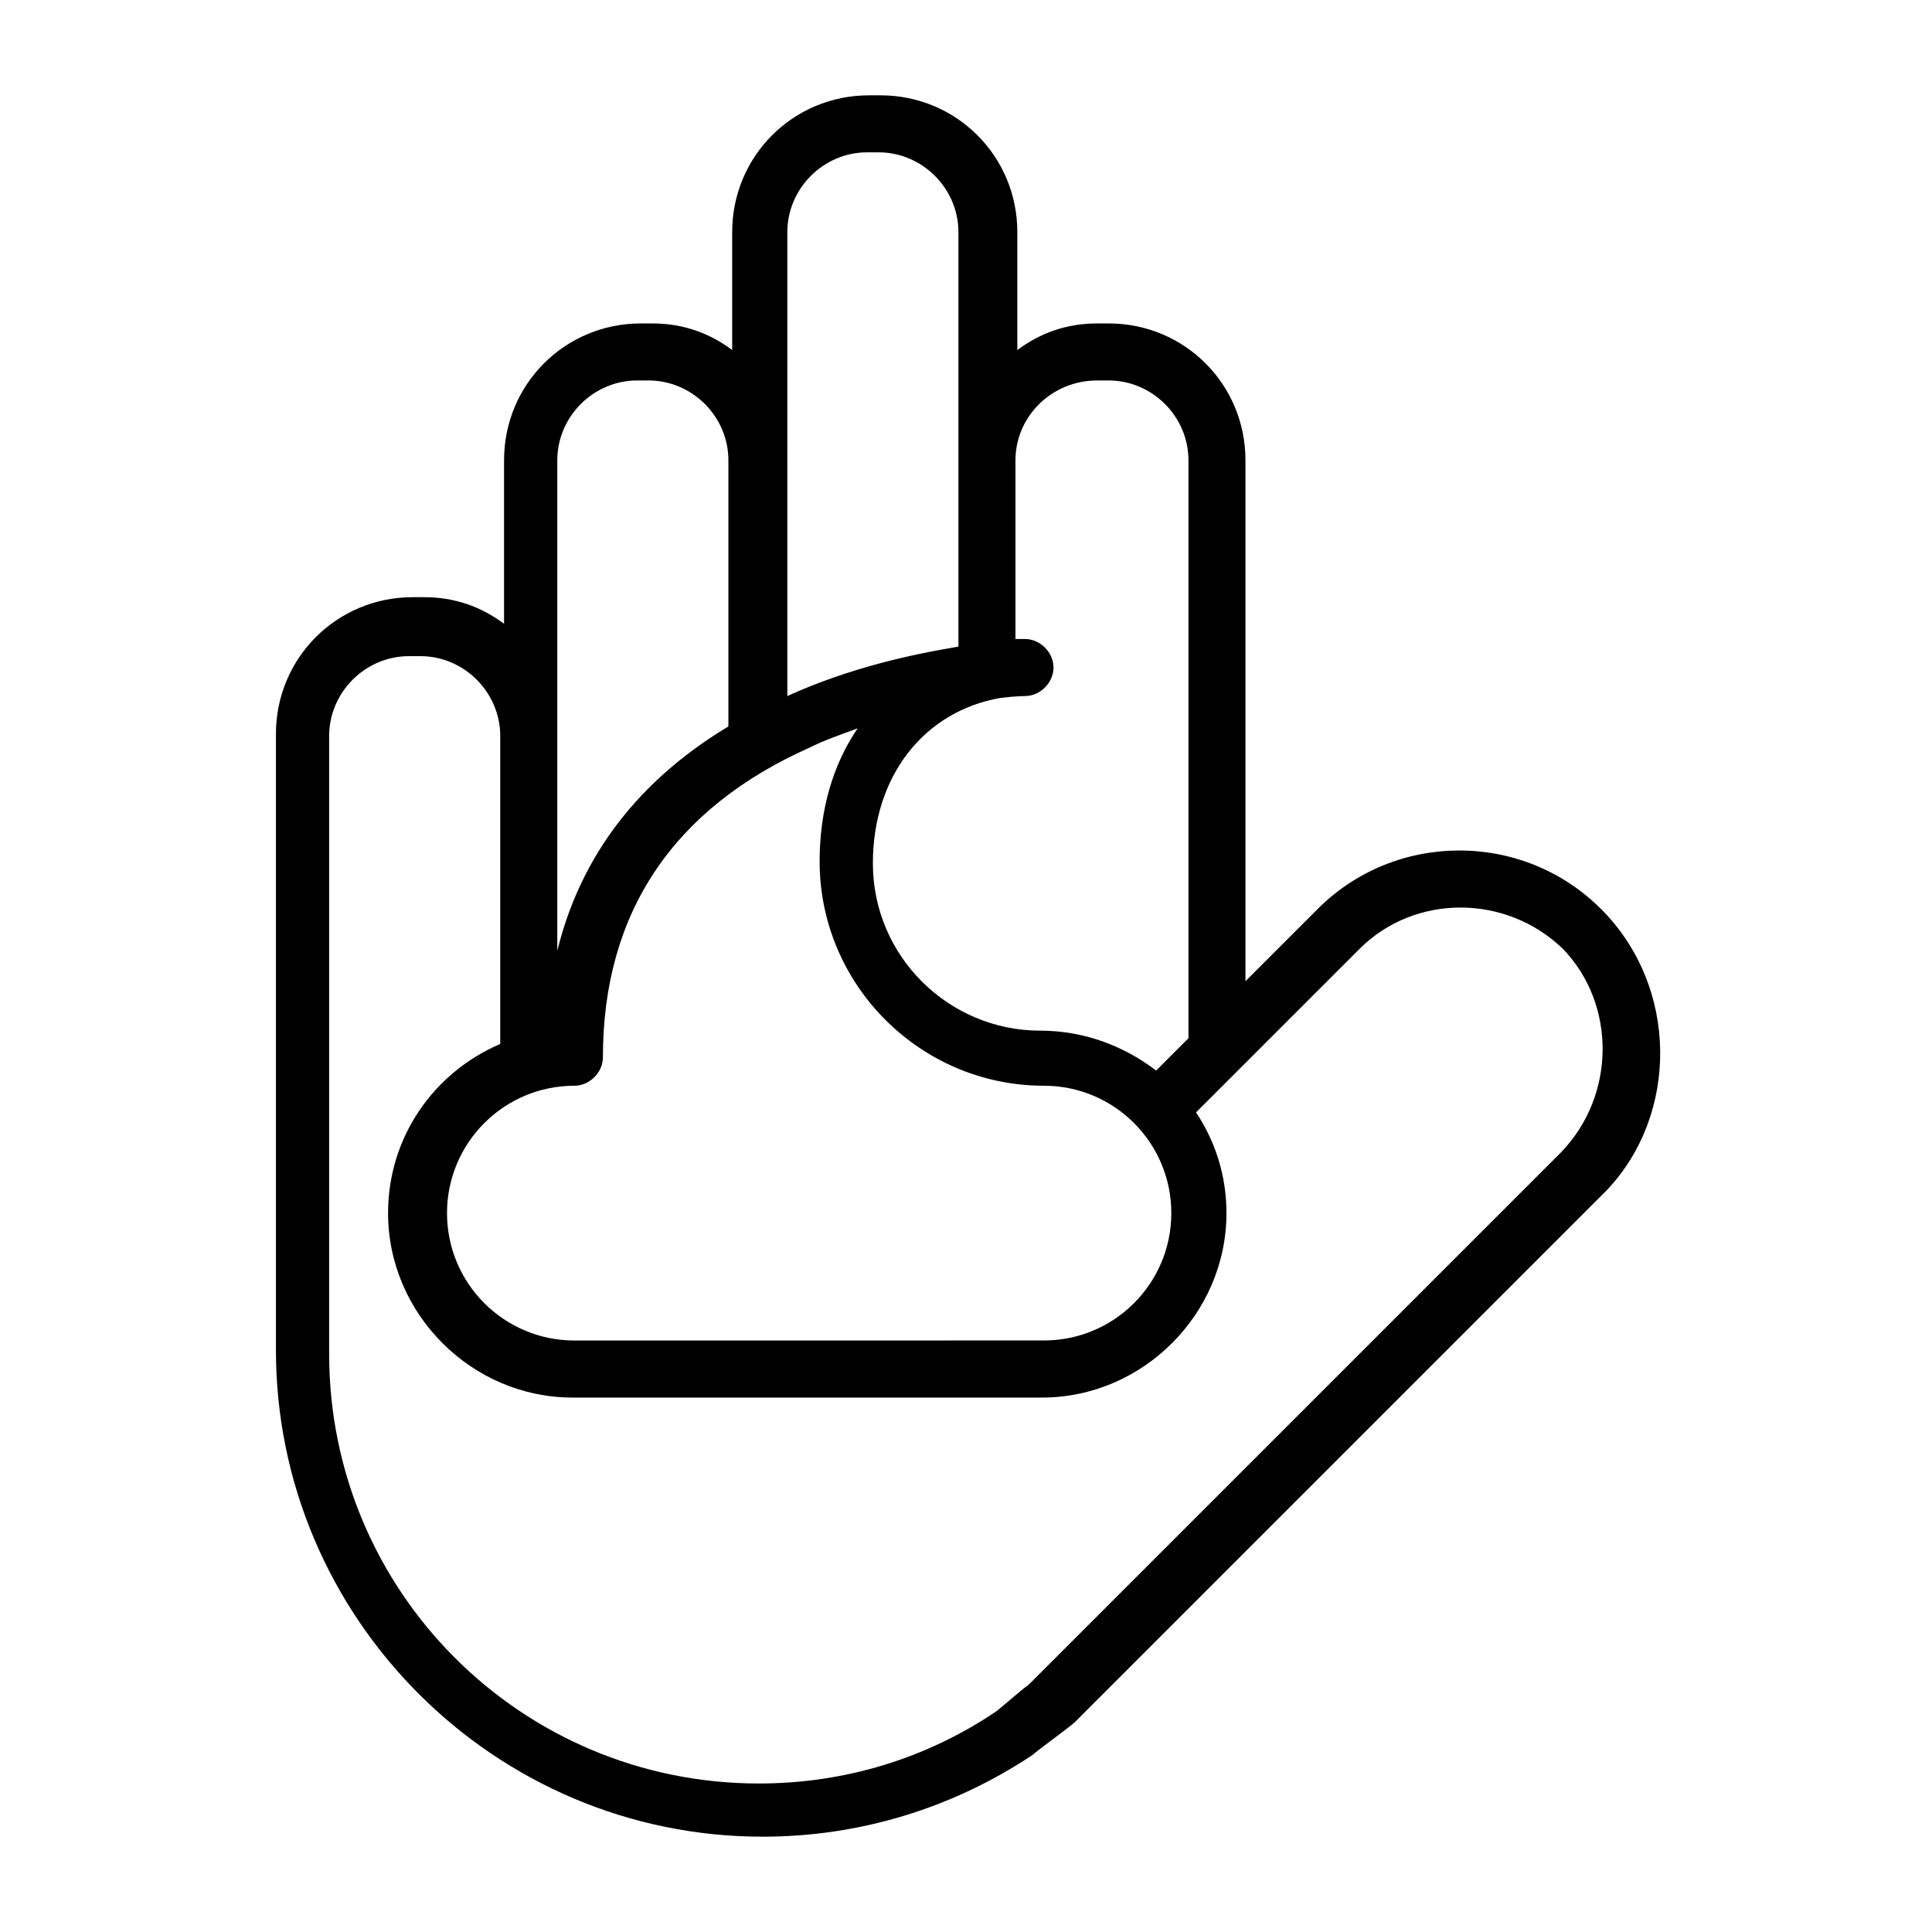
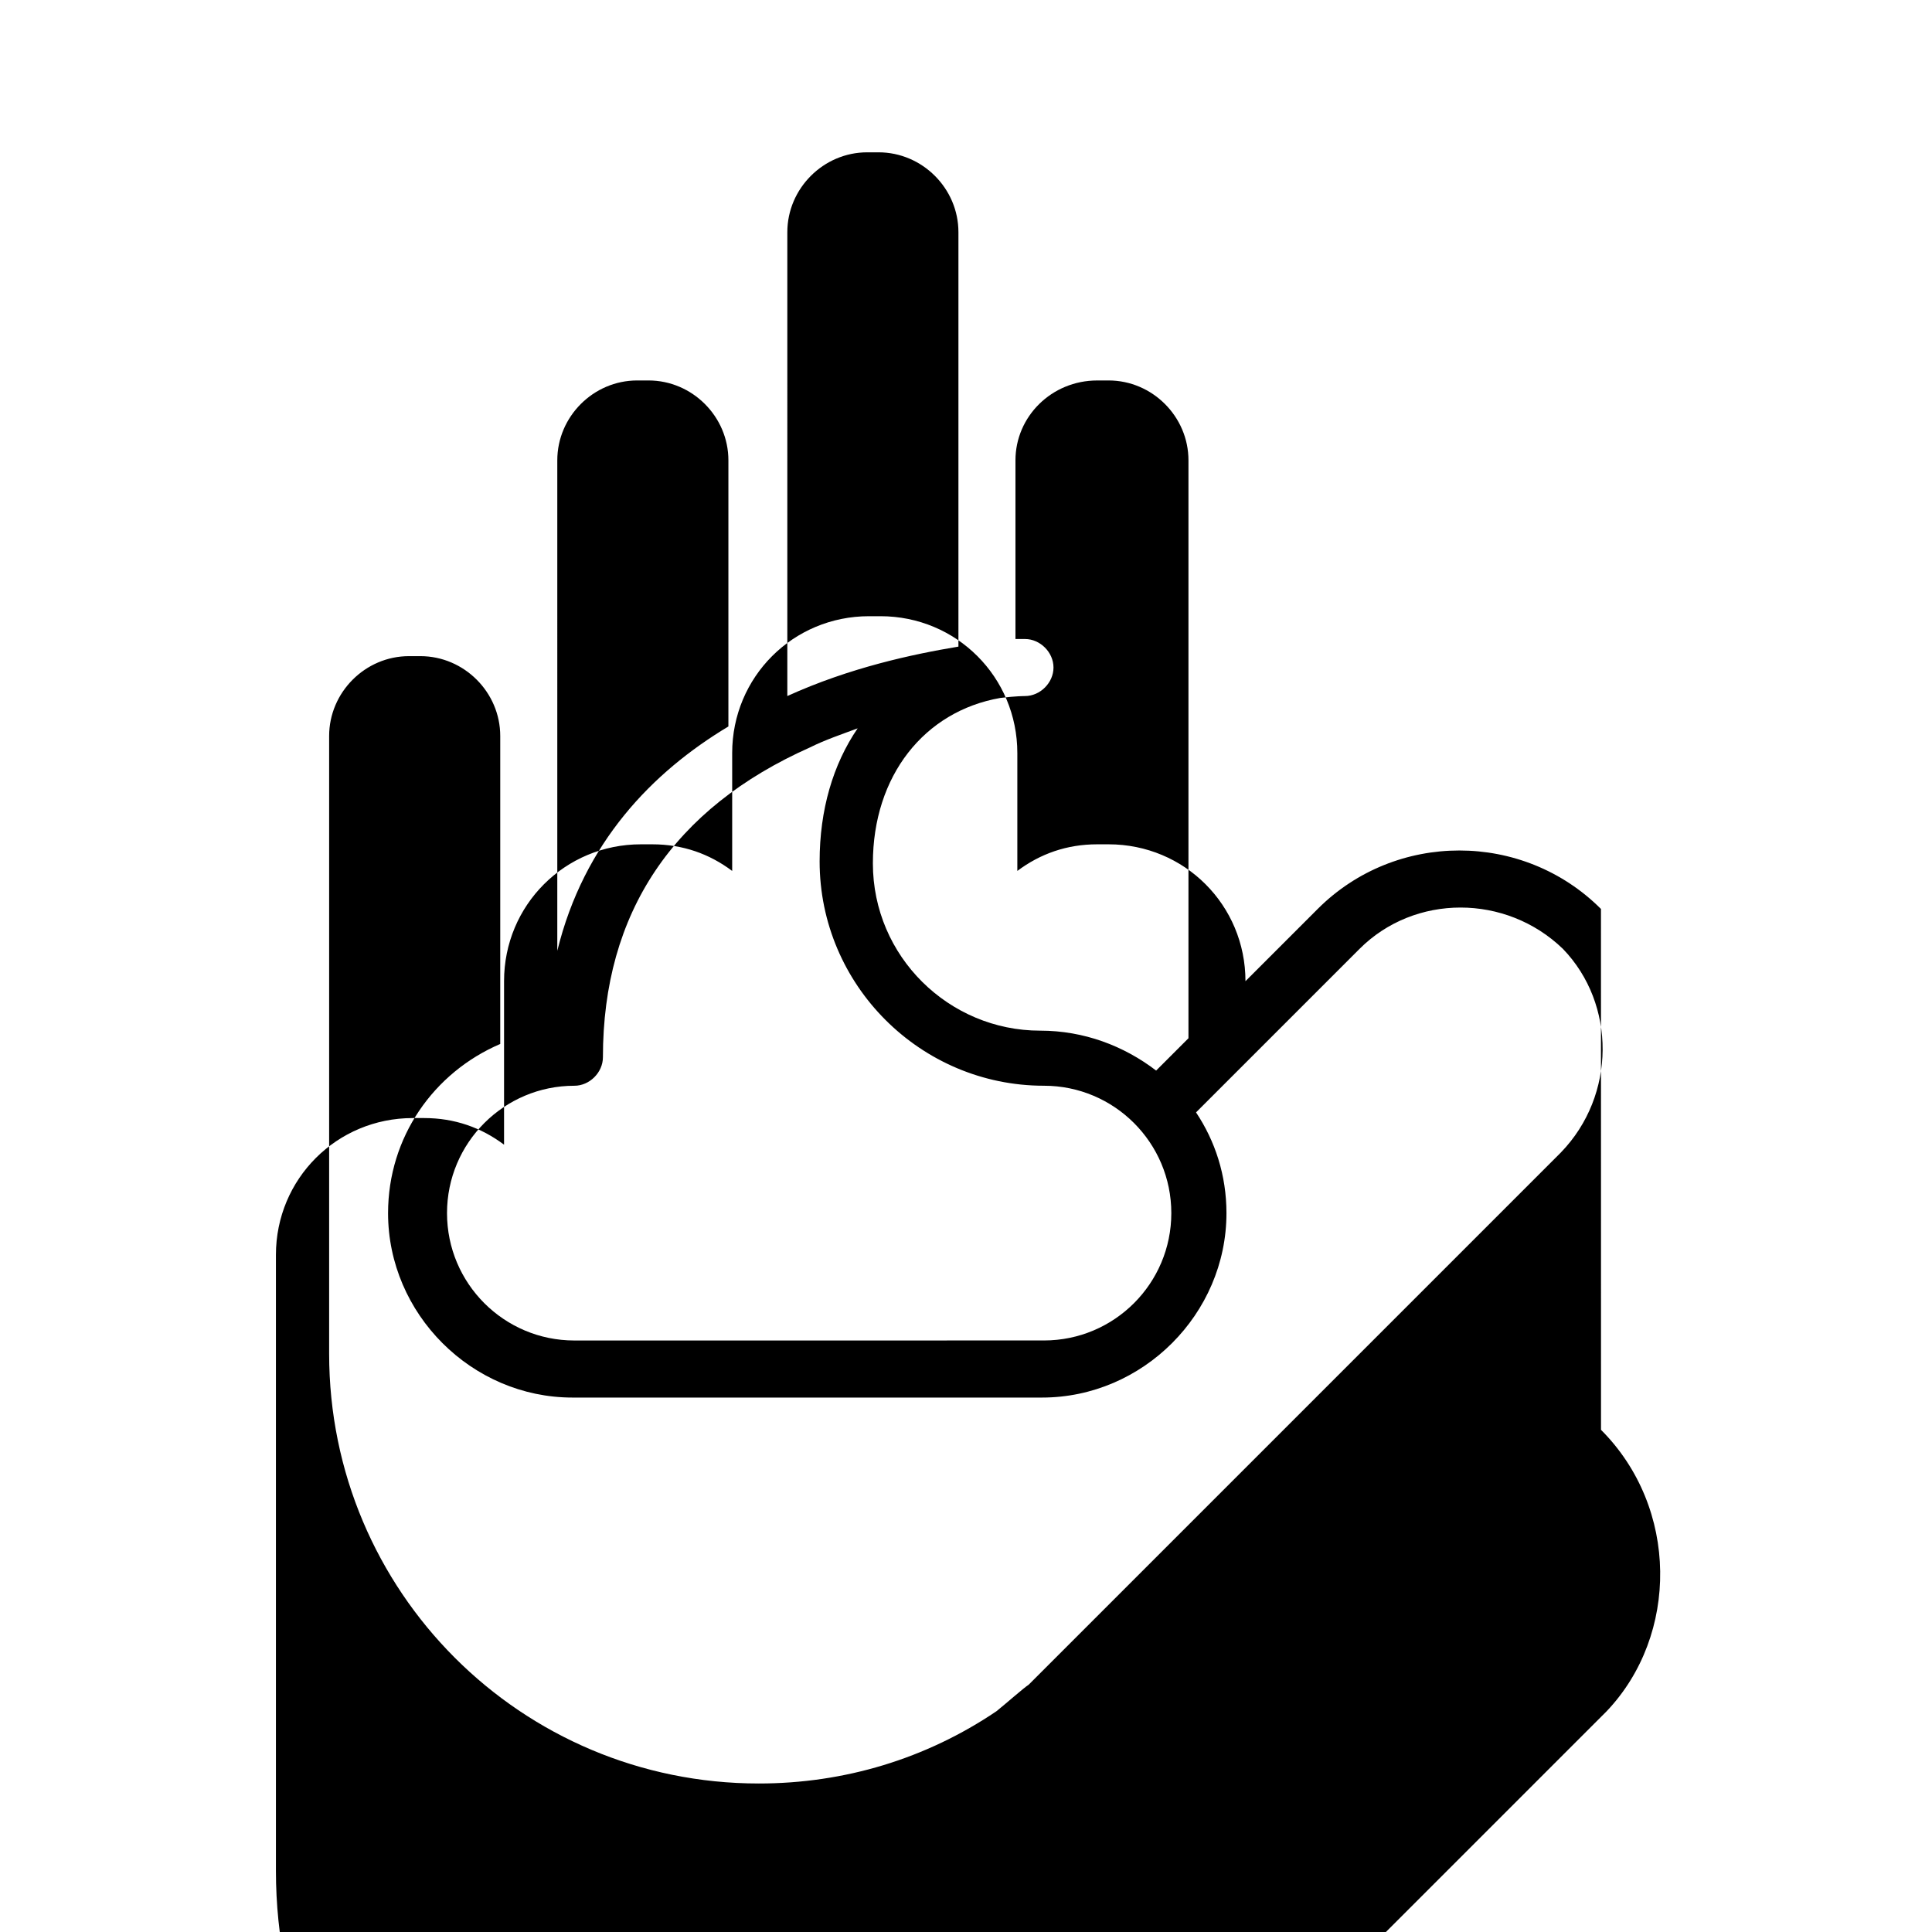
<svg xmlns="http://www.w3.org/2000/svg" fill="#000000" width="800px" height="800px" version="1.1" viewBox="144 144 512 512">
-   <path d="m568.27 384.88c-20.656-20.656-54.41-20.656-75.066 0l-19.145 19.145v-138.04c0-20.152-16.121-36.273-36.273-36.273h-3.023c-8.062 0-15.113 2.519-21.16 7.055v-31.234c0-20.152-16.121-36.273-36.273-36.273h-3.023c-20.152 0-36.273 16.121-36.273 36.273v31.234c-6.047-4.535-13.098-7.055-21.16-7.055h-3.023c-20.152 0-36.273 16.121-36.273 36.273v43.328c-6.047-4.535-13.098-7.055-21.16-7.055h-3.023c-20.152 0-36.273 16.121-36.273 36.273v163.23c0 71.039 57.938 128.98 128.98 128.98 25.695 0 50.383-7.559 71.539-21.664 1.008-1.008 8.062-6.047 11.082-8.566l141.07-141.07c19.145-20.148 19.145-53.906-1.512-74.562zm-272.05 46.855c4.031 0 7.559-3.527 7.559-7.559 0-38.289 18.641-66 54.914-82.121 4.031-2.016 8.566-3.527 12.594-5.039-6.551 9.574-10.078 21.664-10.078 35.266 0 32.746 26.703 59.449 59.449 59.449 18.641 0 33.754 15.113 33.754 33.754s-15.113 33.754-33.754 33.754l-124.44 0.008c-18.641 0-33.754-15.113-33.754-33.754-0.004-18.645 15.113-33.758 33.754-33.758zm138.55-186.91h3.023c11.586 0 21.16 9.574 21.16 21.16v153.16l-8.566 8.566c-8.566-6.551-19.145-10.578-30.73-10.578-24.184 0-44.336-19.648-44.336-44.336 0-23.176 13.602-40.305 33.754-43.832 4.031-0.504 6.551-0.504 6.551-0.504 4.031 0 7.559-3.527 7.559-7.559s-3.527-7.559-7.559-7.559h-2.519v-47.359c0-11.582 9.574-21.156 21.664-21.156zm-82.121-39.297c0-11.586 9.574-21.16 21.16-21.16h3.023c11.586 0 21.16 9.574 21.16 21.16v109.83c-12.09 2.016-28.719 5.543-45.344 13.098zm-60.961 60.457c0-11.586 9.574-21.16 21.16-21.16h3.023c11.586 0 21.16 9.574 21.16 21.16v70.535c-20.152 12.09-38.289 30.73-45.344 59.449zm266.01 183.39-141.07 141.07c-1.512 1.008-6.047 5.039-8.566 7.055-18.641 12.594-40.305 19.145-62.977 19.145-62.977 0-113.86-50.883-113.86-113.86v-163.74c0-11.586 9.574-21.16 21.16-21.16h3.023c11.586 0 21.16 9.574 21.16 21.16v81.617c-17.633 7.555-29.727 24.684-29.727 44.836 0 26.703 22.168 48.871 48.871 48.871h124.44c26.703 0 48.871-22.168 48.871-48.871 0-10.078-3.023-19.145-8.062-26.703l43.328-43.328c14.609-14.609 38.793-14.609 53.906 0 14.105 14.613 14.105 38.797-0.504 53.91z" />
+   <path d="m568.27 384.88c-20.656-20.656-54.41-20.656-75.066 0l-19.145 19.145c0-20.152-16.121-36.273-36.273-36.273h-3.023c-8.062 0-15.113 2.519-21.16 7.055v-31.234c0-20.152-16.121-36.273-36.273-36.273h-3.023c-20.152 0-36.273 16.121-36.273 36.273v31.234c-6.047-4.535-13.098-7.055-21.16-7.055h-3.023c-20.152 0-36.273 16.121-36.273 36.273v43.328c-6.047-4.535-13.098-7.055-21.16-7.055h-3.023c-20.152 0-36.273 16.121-36.273 36.273v163.23c0 71.039 57.938 128.98 128.98 128.98 25.695 0 50.383-7.559 71.539-21.664 1.008-1.008 8.062-6.047 11.082-8.566l141.07-141.07c19.145-20.148 19.145-53.906-1.512-74.562zm-272.05 46.855c4.031 0 7.559-3.527 7.559-7.559 0-38.289 18.641-66 54.914-82.121 4.031-2.016 8.566-3.527 12.594-5.039-6.551 9.574-10.078 21.664-10.078 35.266 0 32.746 26.703 59.449 59.449 59.449 18.641 0 33.754 15.113 33.754 33.754s-15.113 33.754-33.754 33.754l-124.44 0.008c-18.641 0-33.754-15.113-33.754-33.754-0.004-18.645 15.113-33.758 33.754-33.758zm138.55-186.91h3.023c11.586 0 21.16 9.574 21.16 21.16v153.16l-8.566 8.566c-8.566-6.551-19.145-10.578-30.73-10.578-24.184 0-44.336-19.648-44.336-44.336 0-23.176 13.602-40.305 33.754-43.832 4.031-0.504 6.551-0.504 6.551-0.504 4.031 0 7.559-3.527 7.559-7.559s-3.527-7.559-7.559-7.559h-2.519v-47.359c0-11.582 9.574-21.156 21.664-21.156zm-82.121-39.297c0-11.586 9.574-21.16 21.16-21.16h3.023c11.586 0 21.16 9.574 21.16 21.16v109.83c-12.09 2.016-28.719 5.543-45.344 13.098zm-60.961 60.457c0-11.586 9.574-21.16 21.16-21.16h3.023c11.586 0 21.16 9.574 21.16 21.16v70.535c-20.152 12.09-38.289 30.73-45.344 59.449zm266.01 183.39-141.07 141.07c-1.512 1.008-6.047 5.039-8.566 7.055-18.641 12.594-40.305 19.145-62.977 19.145-62.977 0-113.86-50.883-113.86-113.86v-163.74c0-11.586 9.574-21.16 21.16-21.16h3.023c11.586 0 21.16 9.574 21.16 21.16v81.617c-17.633 7.555-29.727 24.684-29.727 44.836 0 26.703 22.168 48.871 48.871 48.871h124.44c26.703 0 48.871-22.168 48.871-48.871 0-10.078-3.023-19.145-8.062-26.703l43.328-43.328c14.609-14.609 38.793-14.609 53.906 0 14.105 14.613 14.105 38.797-0.504 53.91z" />
</svg>